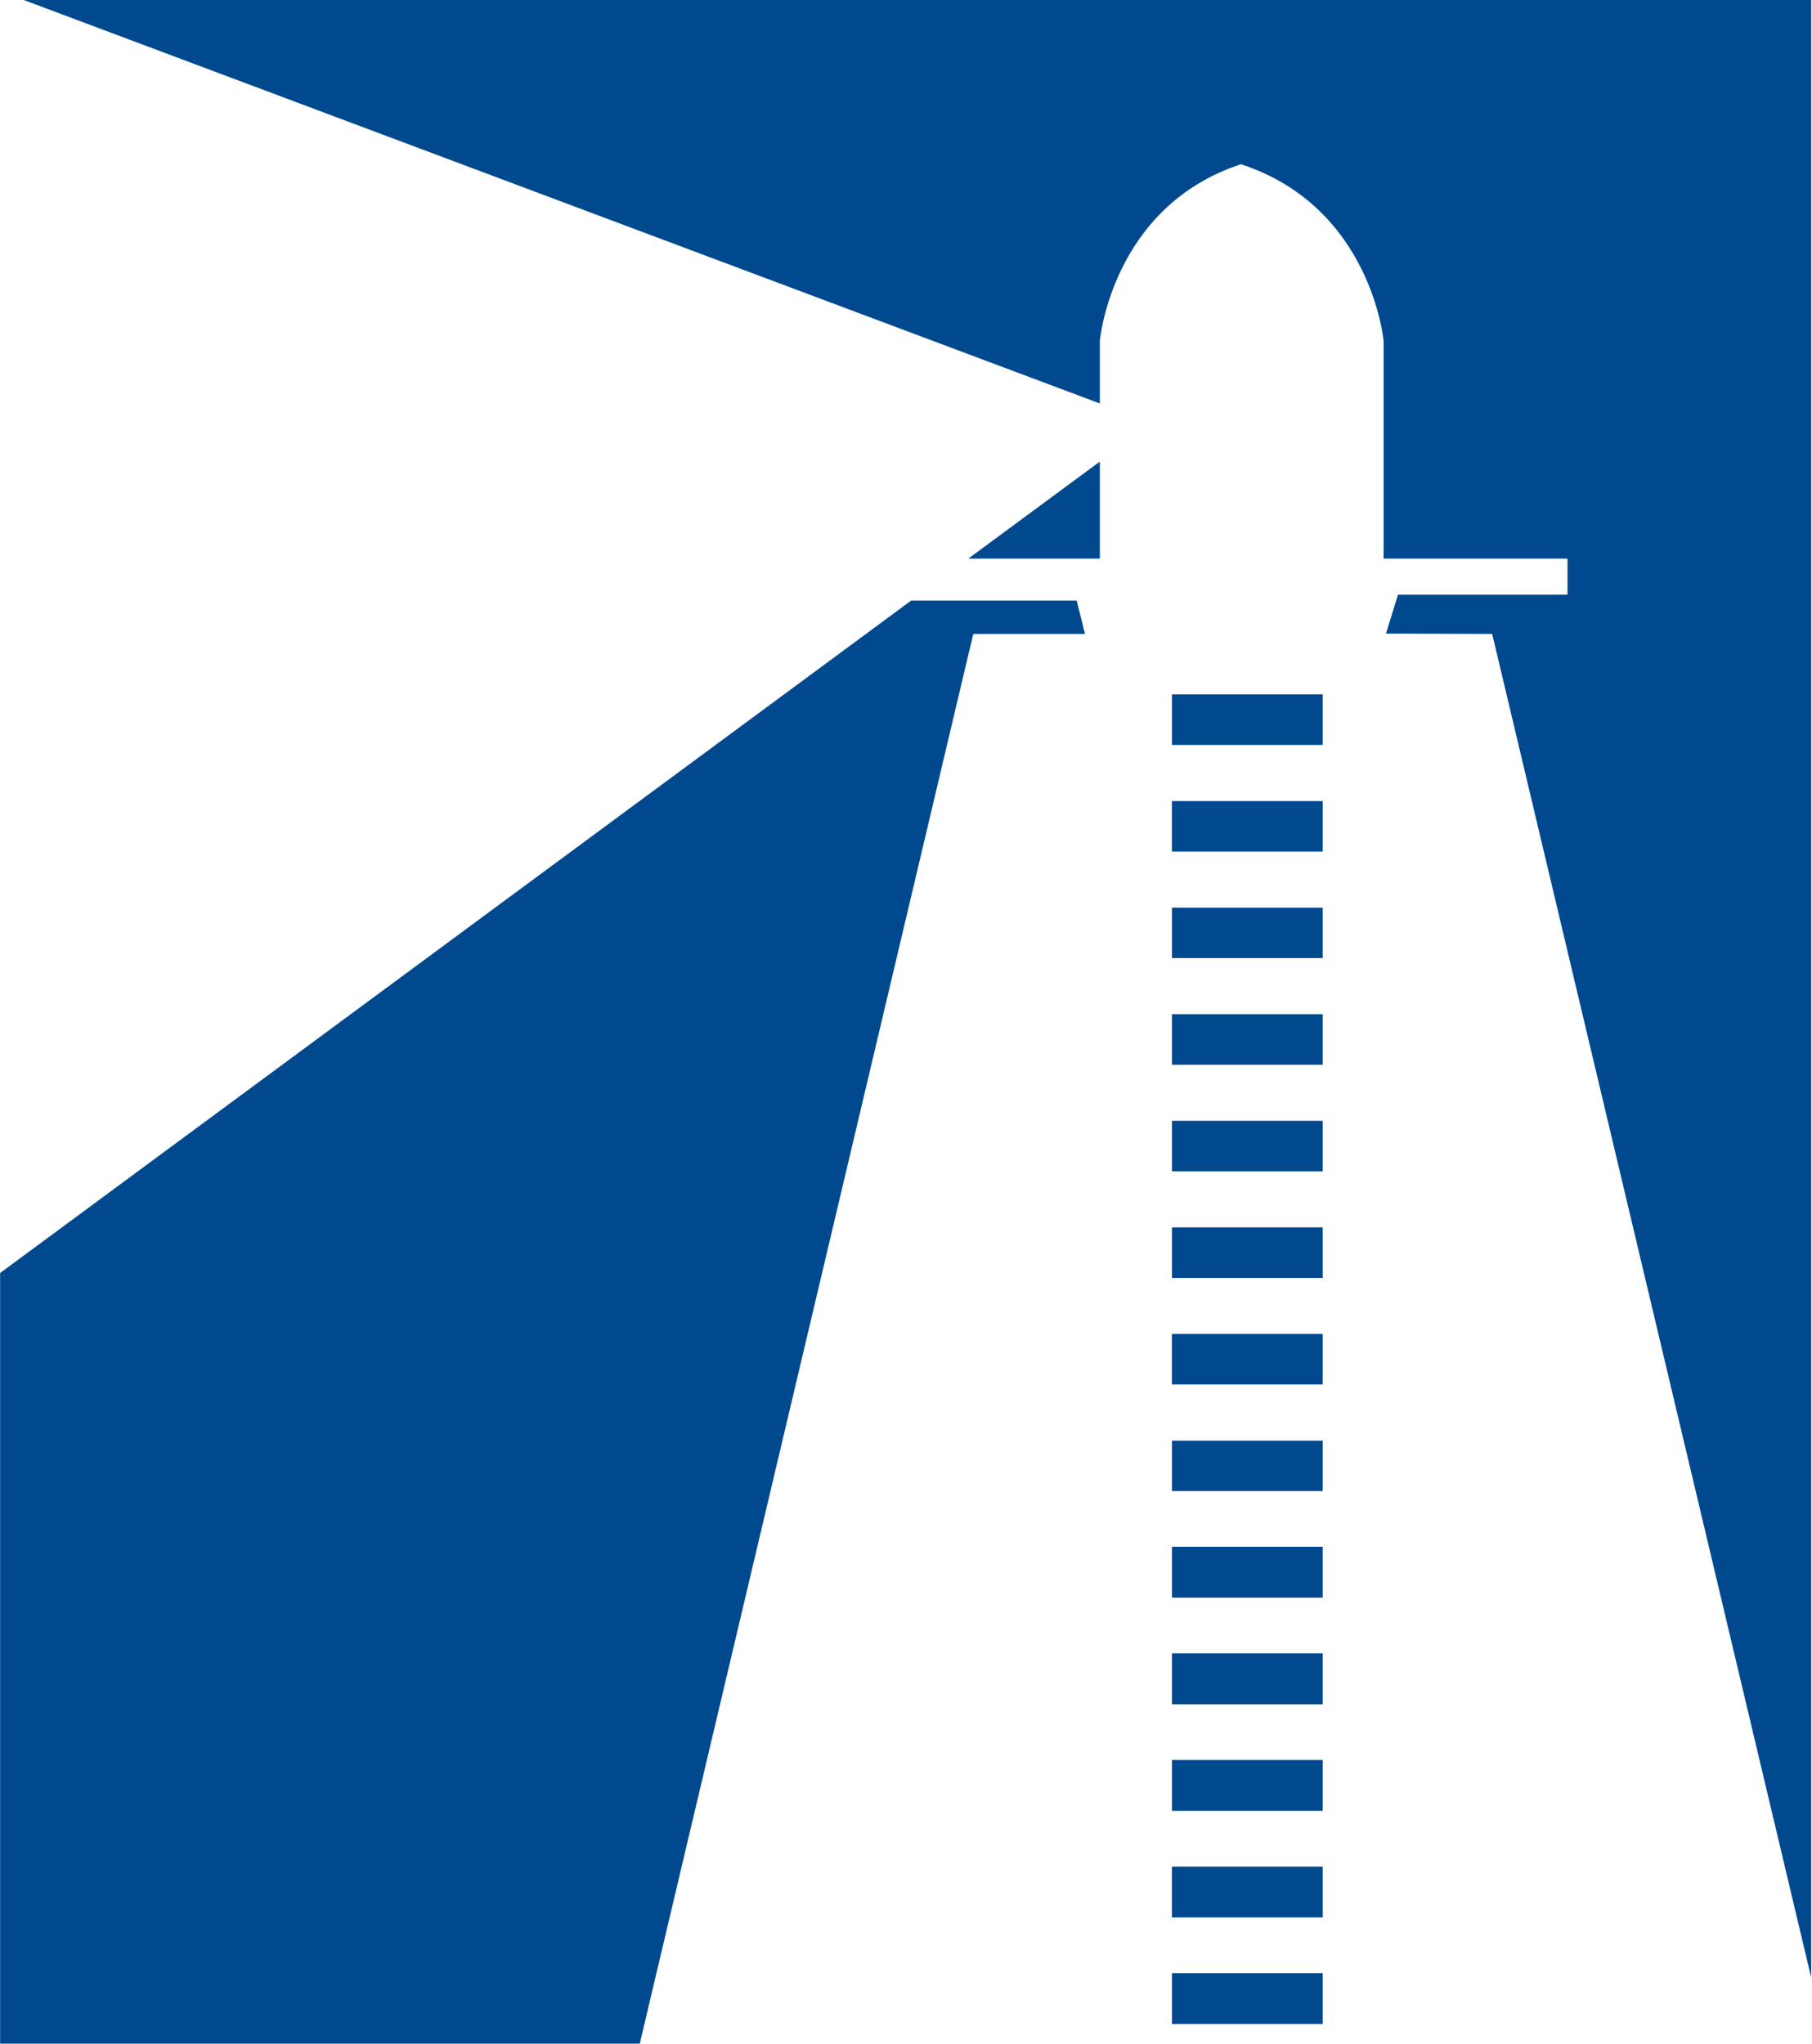
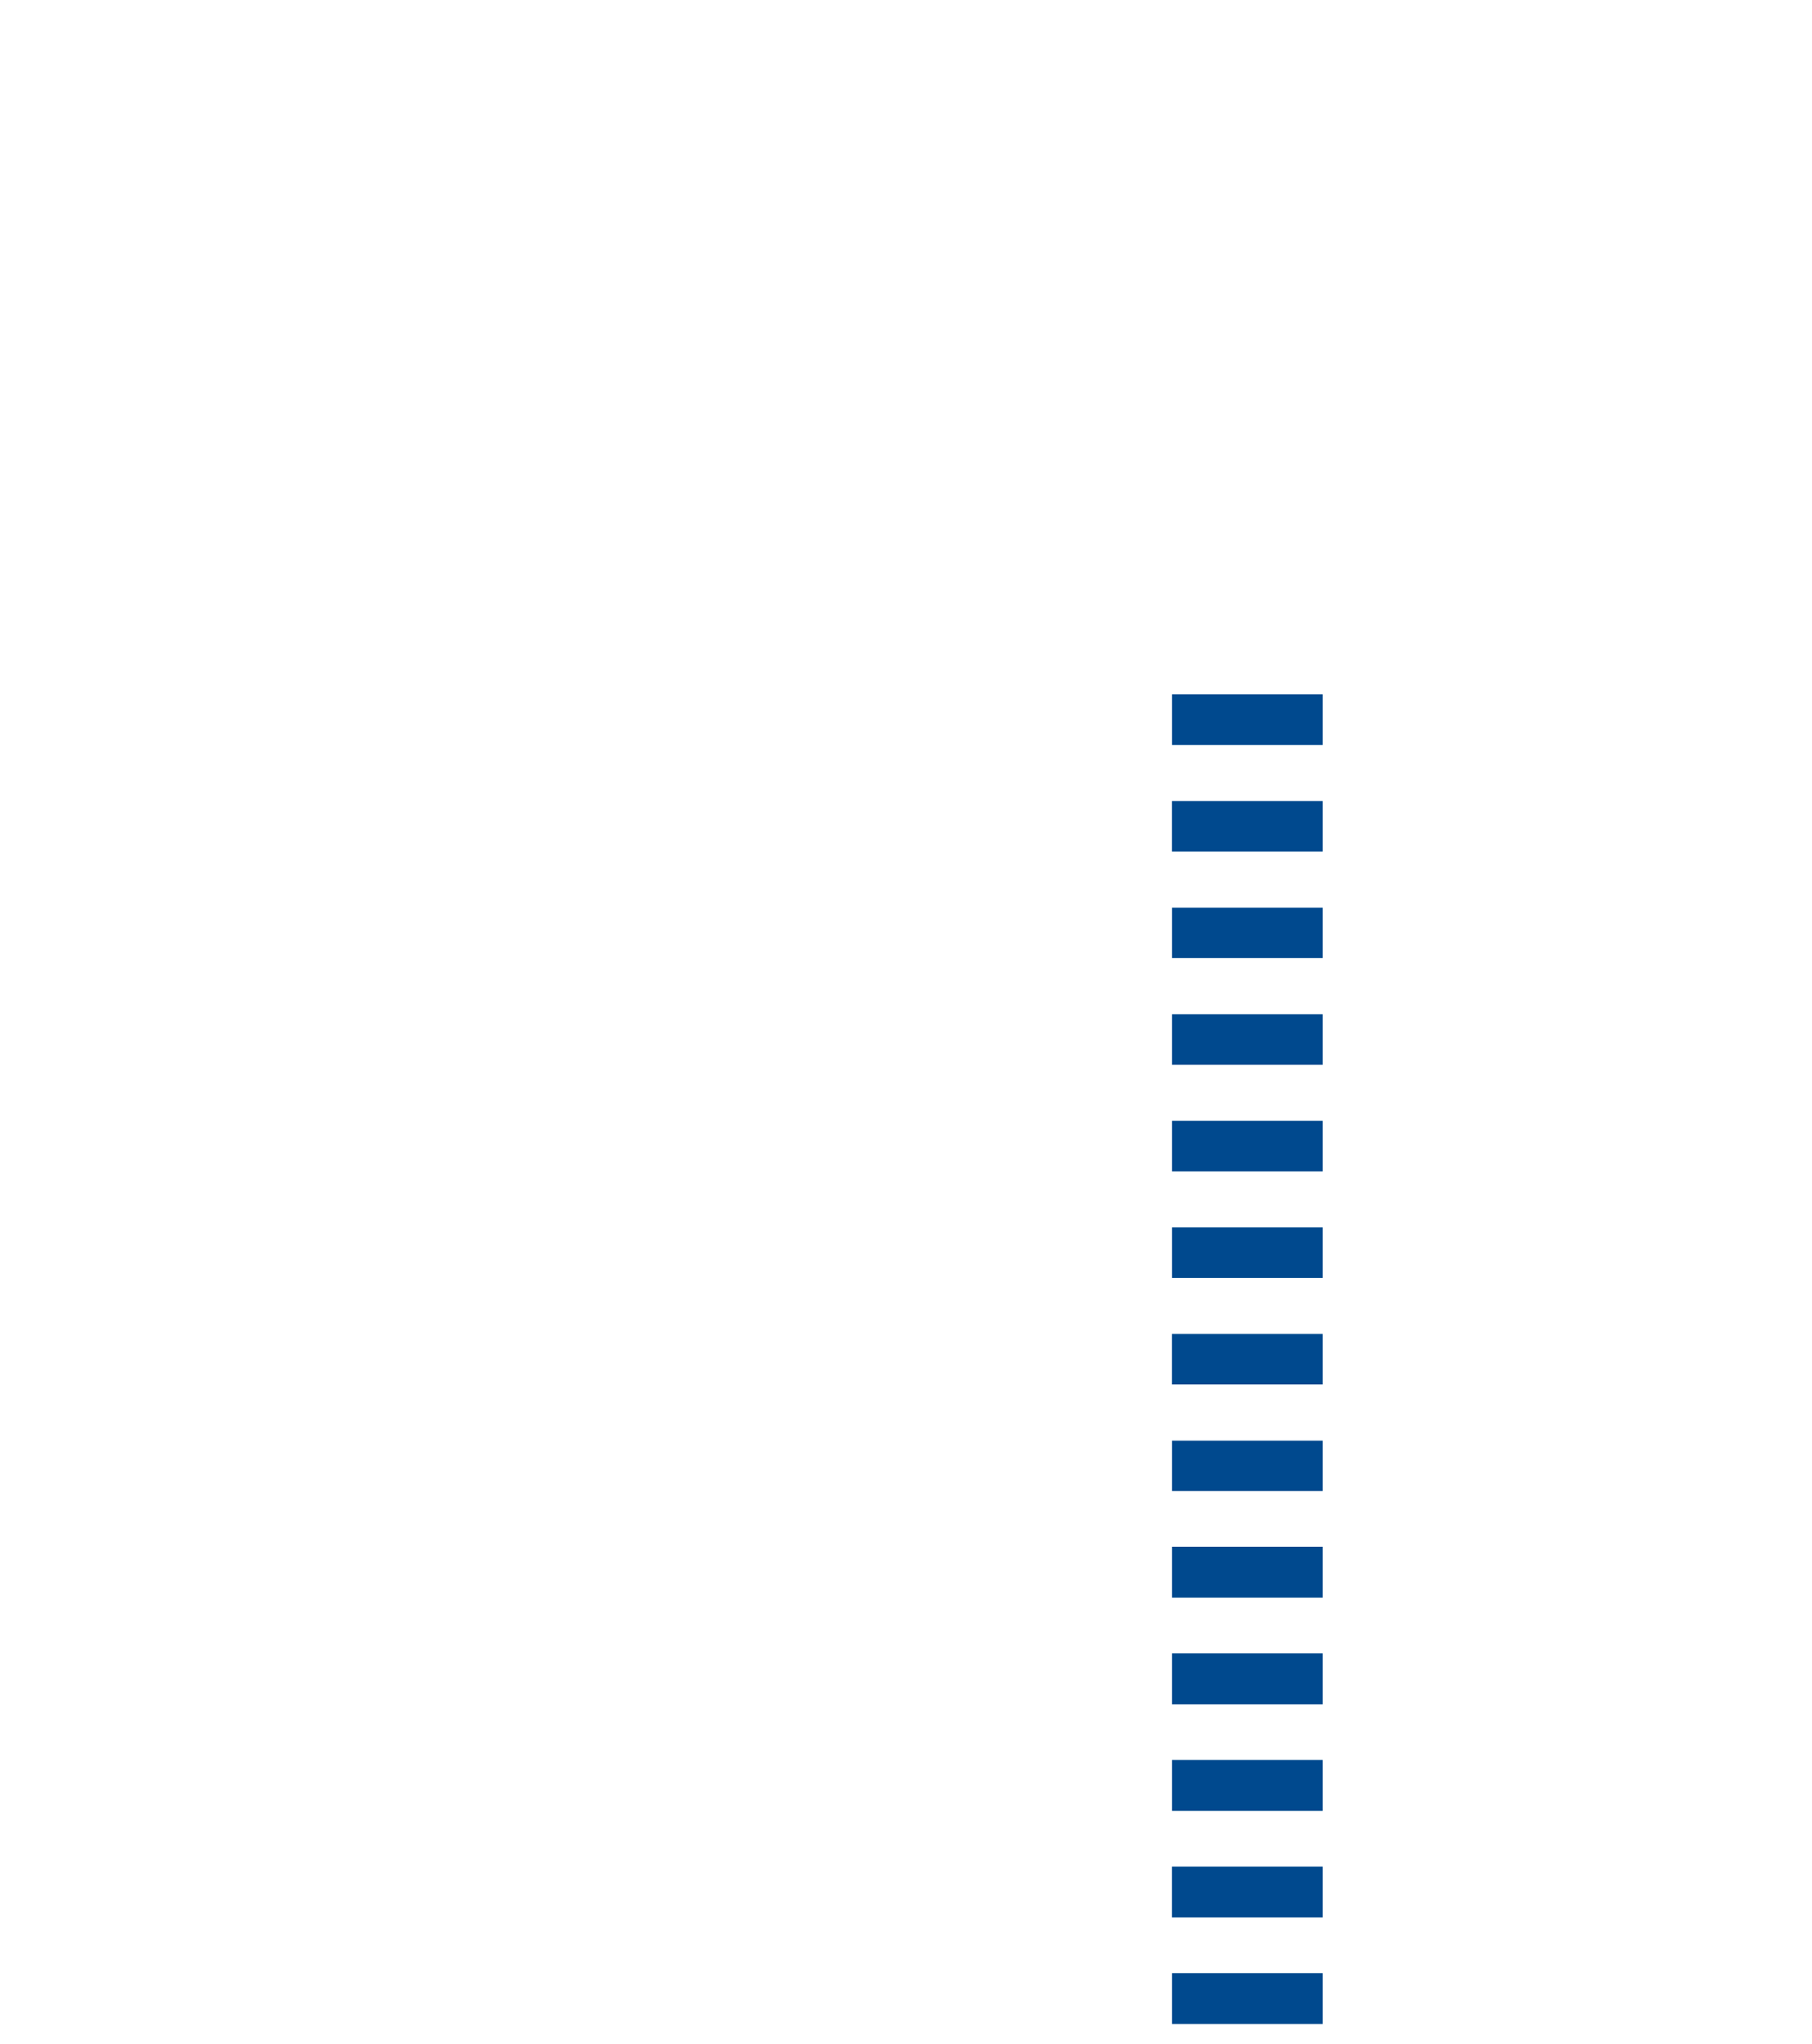
<svg xmlns="http://www.w3.org/2000/svg" version="1.2" viewBox="0 0 1549 1747" width="1549" height="1747">
  <style>.a{fill:#00498e}</style>
-   <path fill-rule="evenodd" class="a" d="m940.2 344.9v-53.4c0 0 9.9-114.7 120.6-151.1 111.7 36.4 122 151.1 122 151.1v186h157.2v30.8h-144.9l-10.3 33.3 90.8 0.3 272.7 1148.6v-1690.5h-1528zm0 132.6v-82.9l-112.4 82.9zm-393.3 1269.5l285.1-1205.1h95.5l-7.1-28.5h-141.5l-778.8 574.8v658.8z" />
  <path fill-rule="evenodd" class="a" d="m1130.7 593.6v43.2h-128.8v-43.2zm0 91.2v43.1h-128.9v-43.1zm0 91.1v43.1h-128.8v-43.1zm0 91.1v43.2h-128.8v-43.2zm0 91.1v43.2h-128.8v-43.2zm0 91.1v43.2h-128.8v-43.2zm0 91.1v43.2h-128.9v-43.2zm0 91.2v43.1h-128.8v-43.1zm0 90.7v43.5h-128.8v-43.5zm0 91.2v43.5h-128.8v-43.5zm0 91.1v43.5h-128.8v-43.5zm0 91.1v43.5h-128.9v-43.5zm0 91.1v43.5h-128.8v-43.5z" />
</svg>